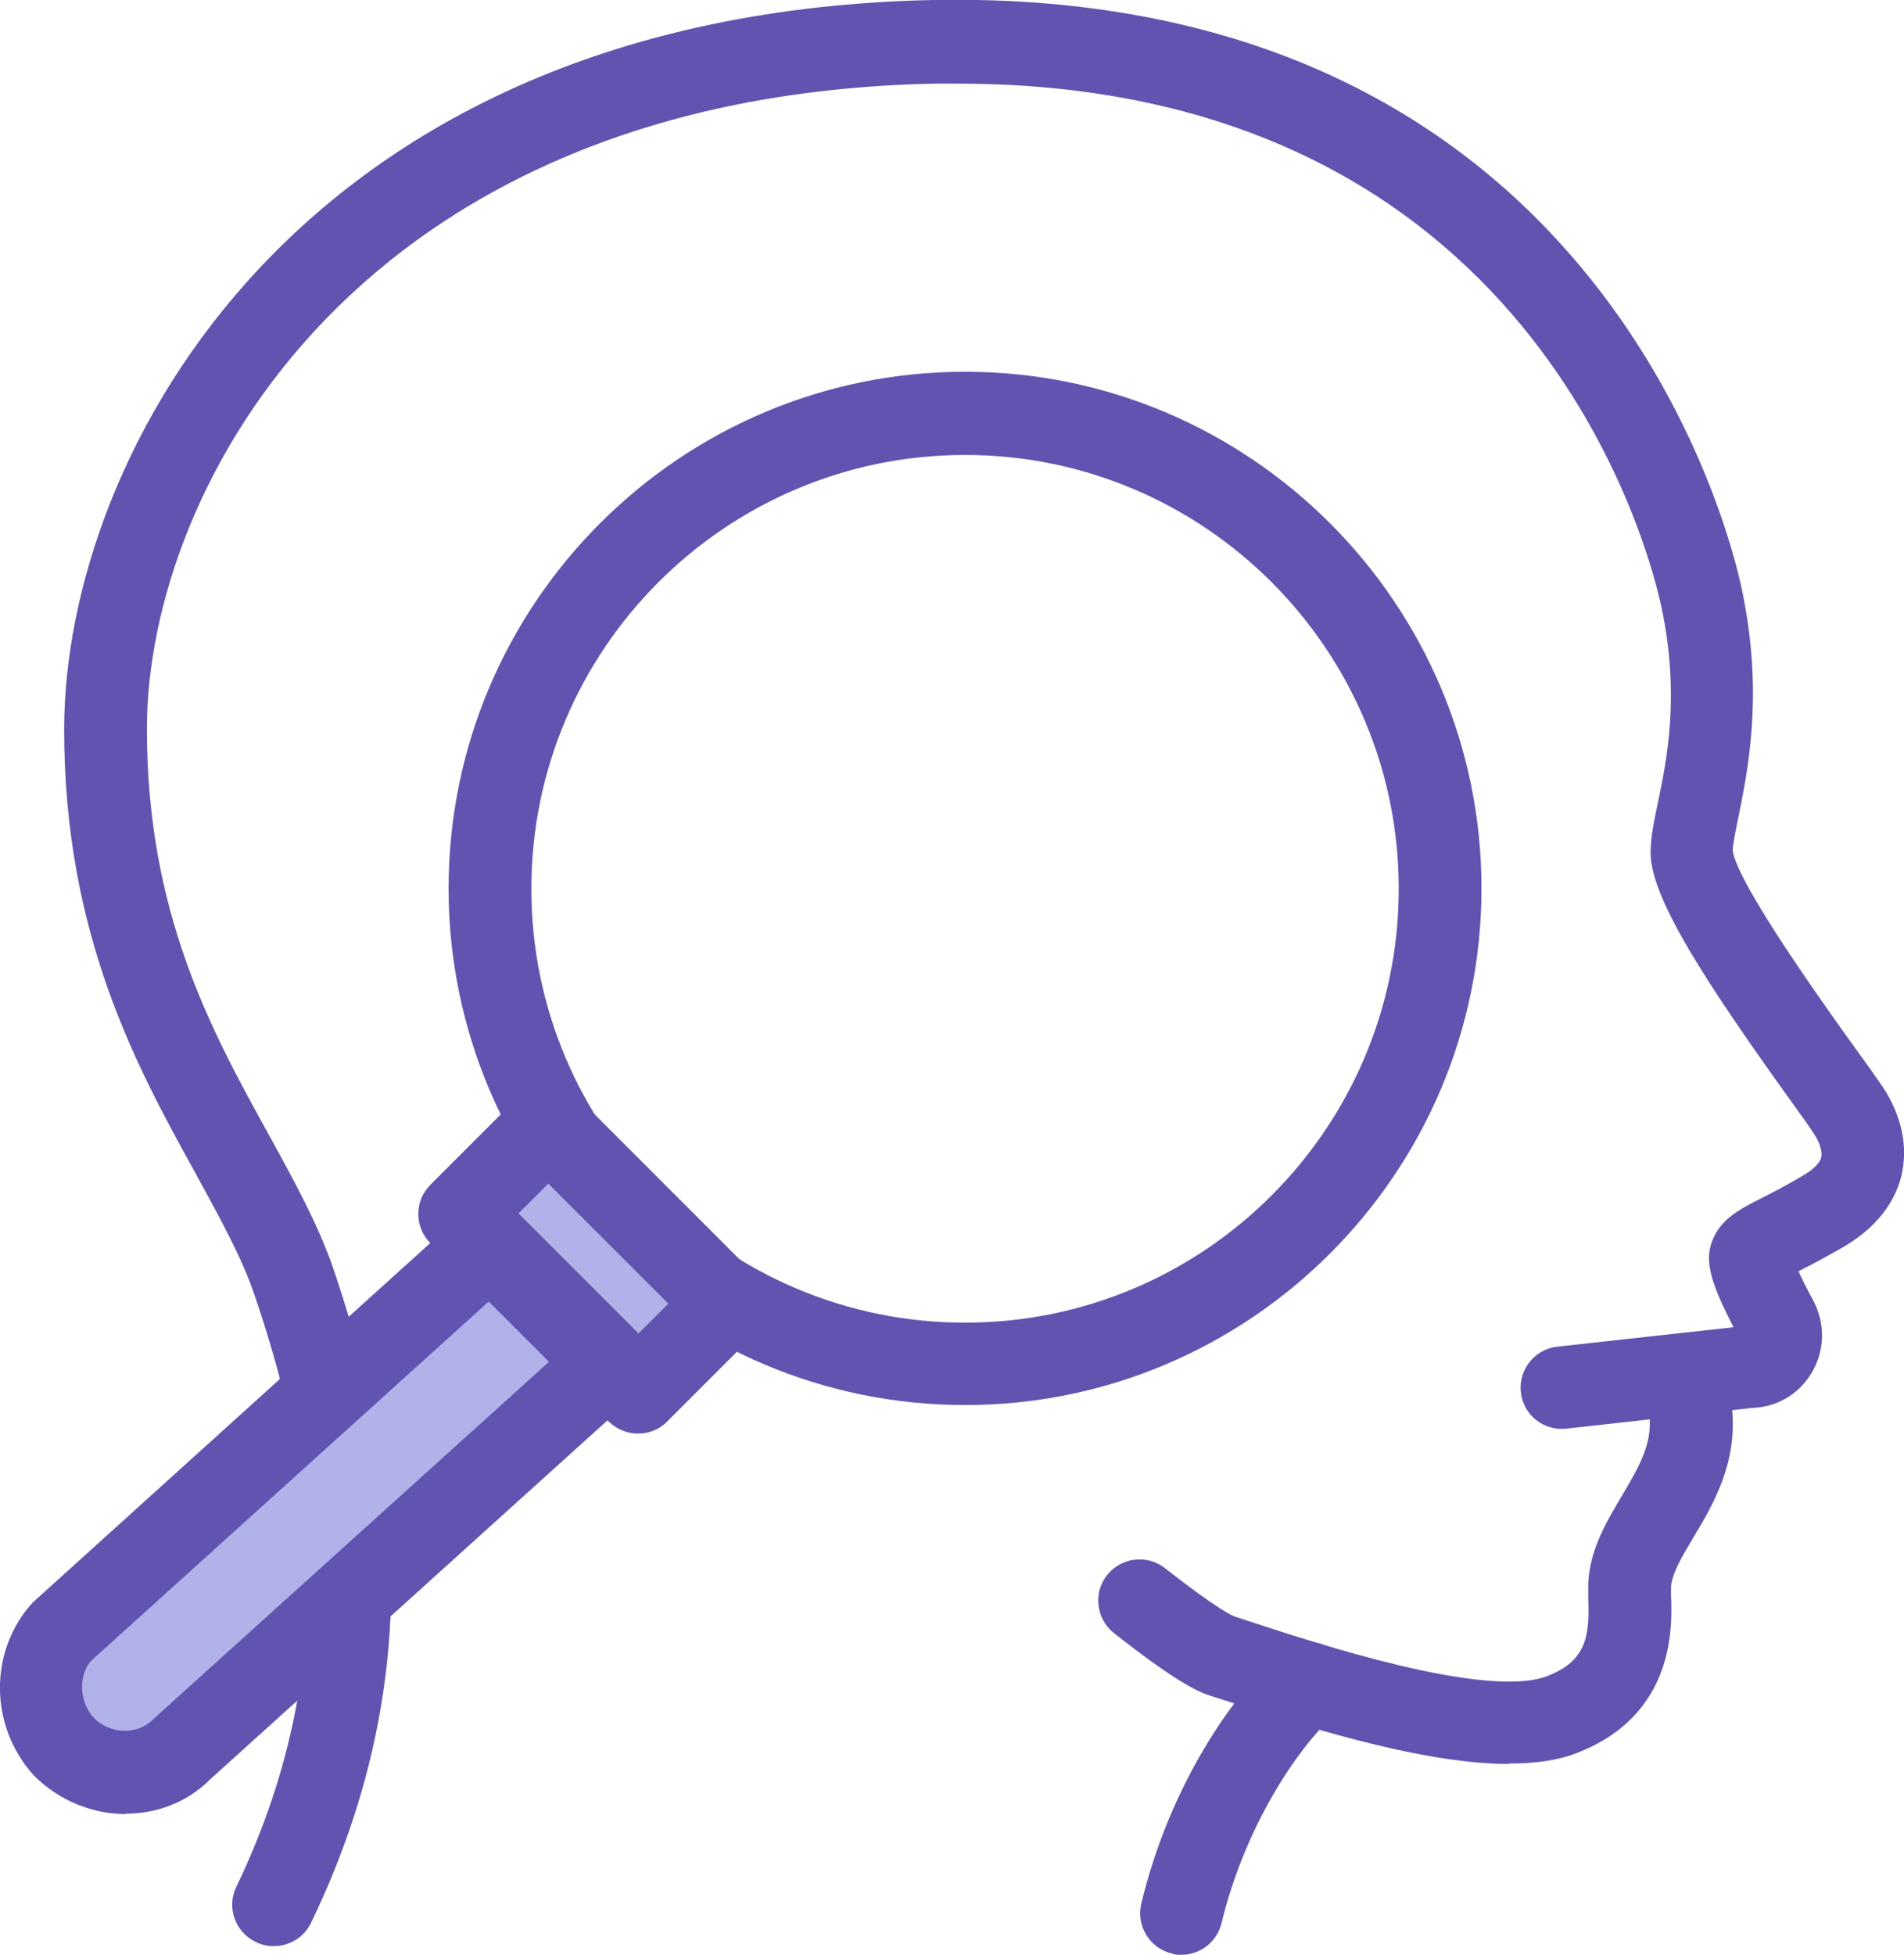
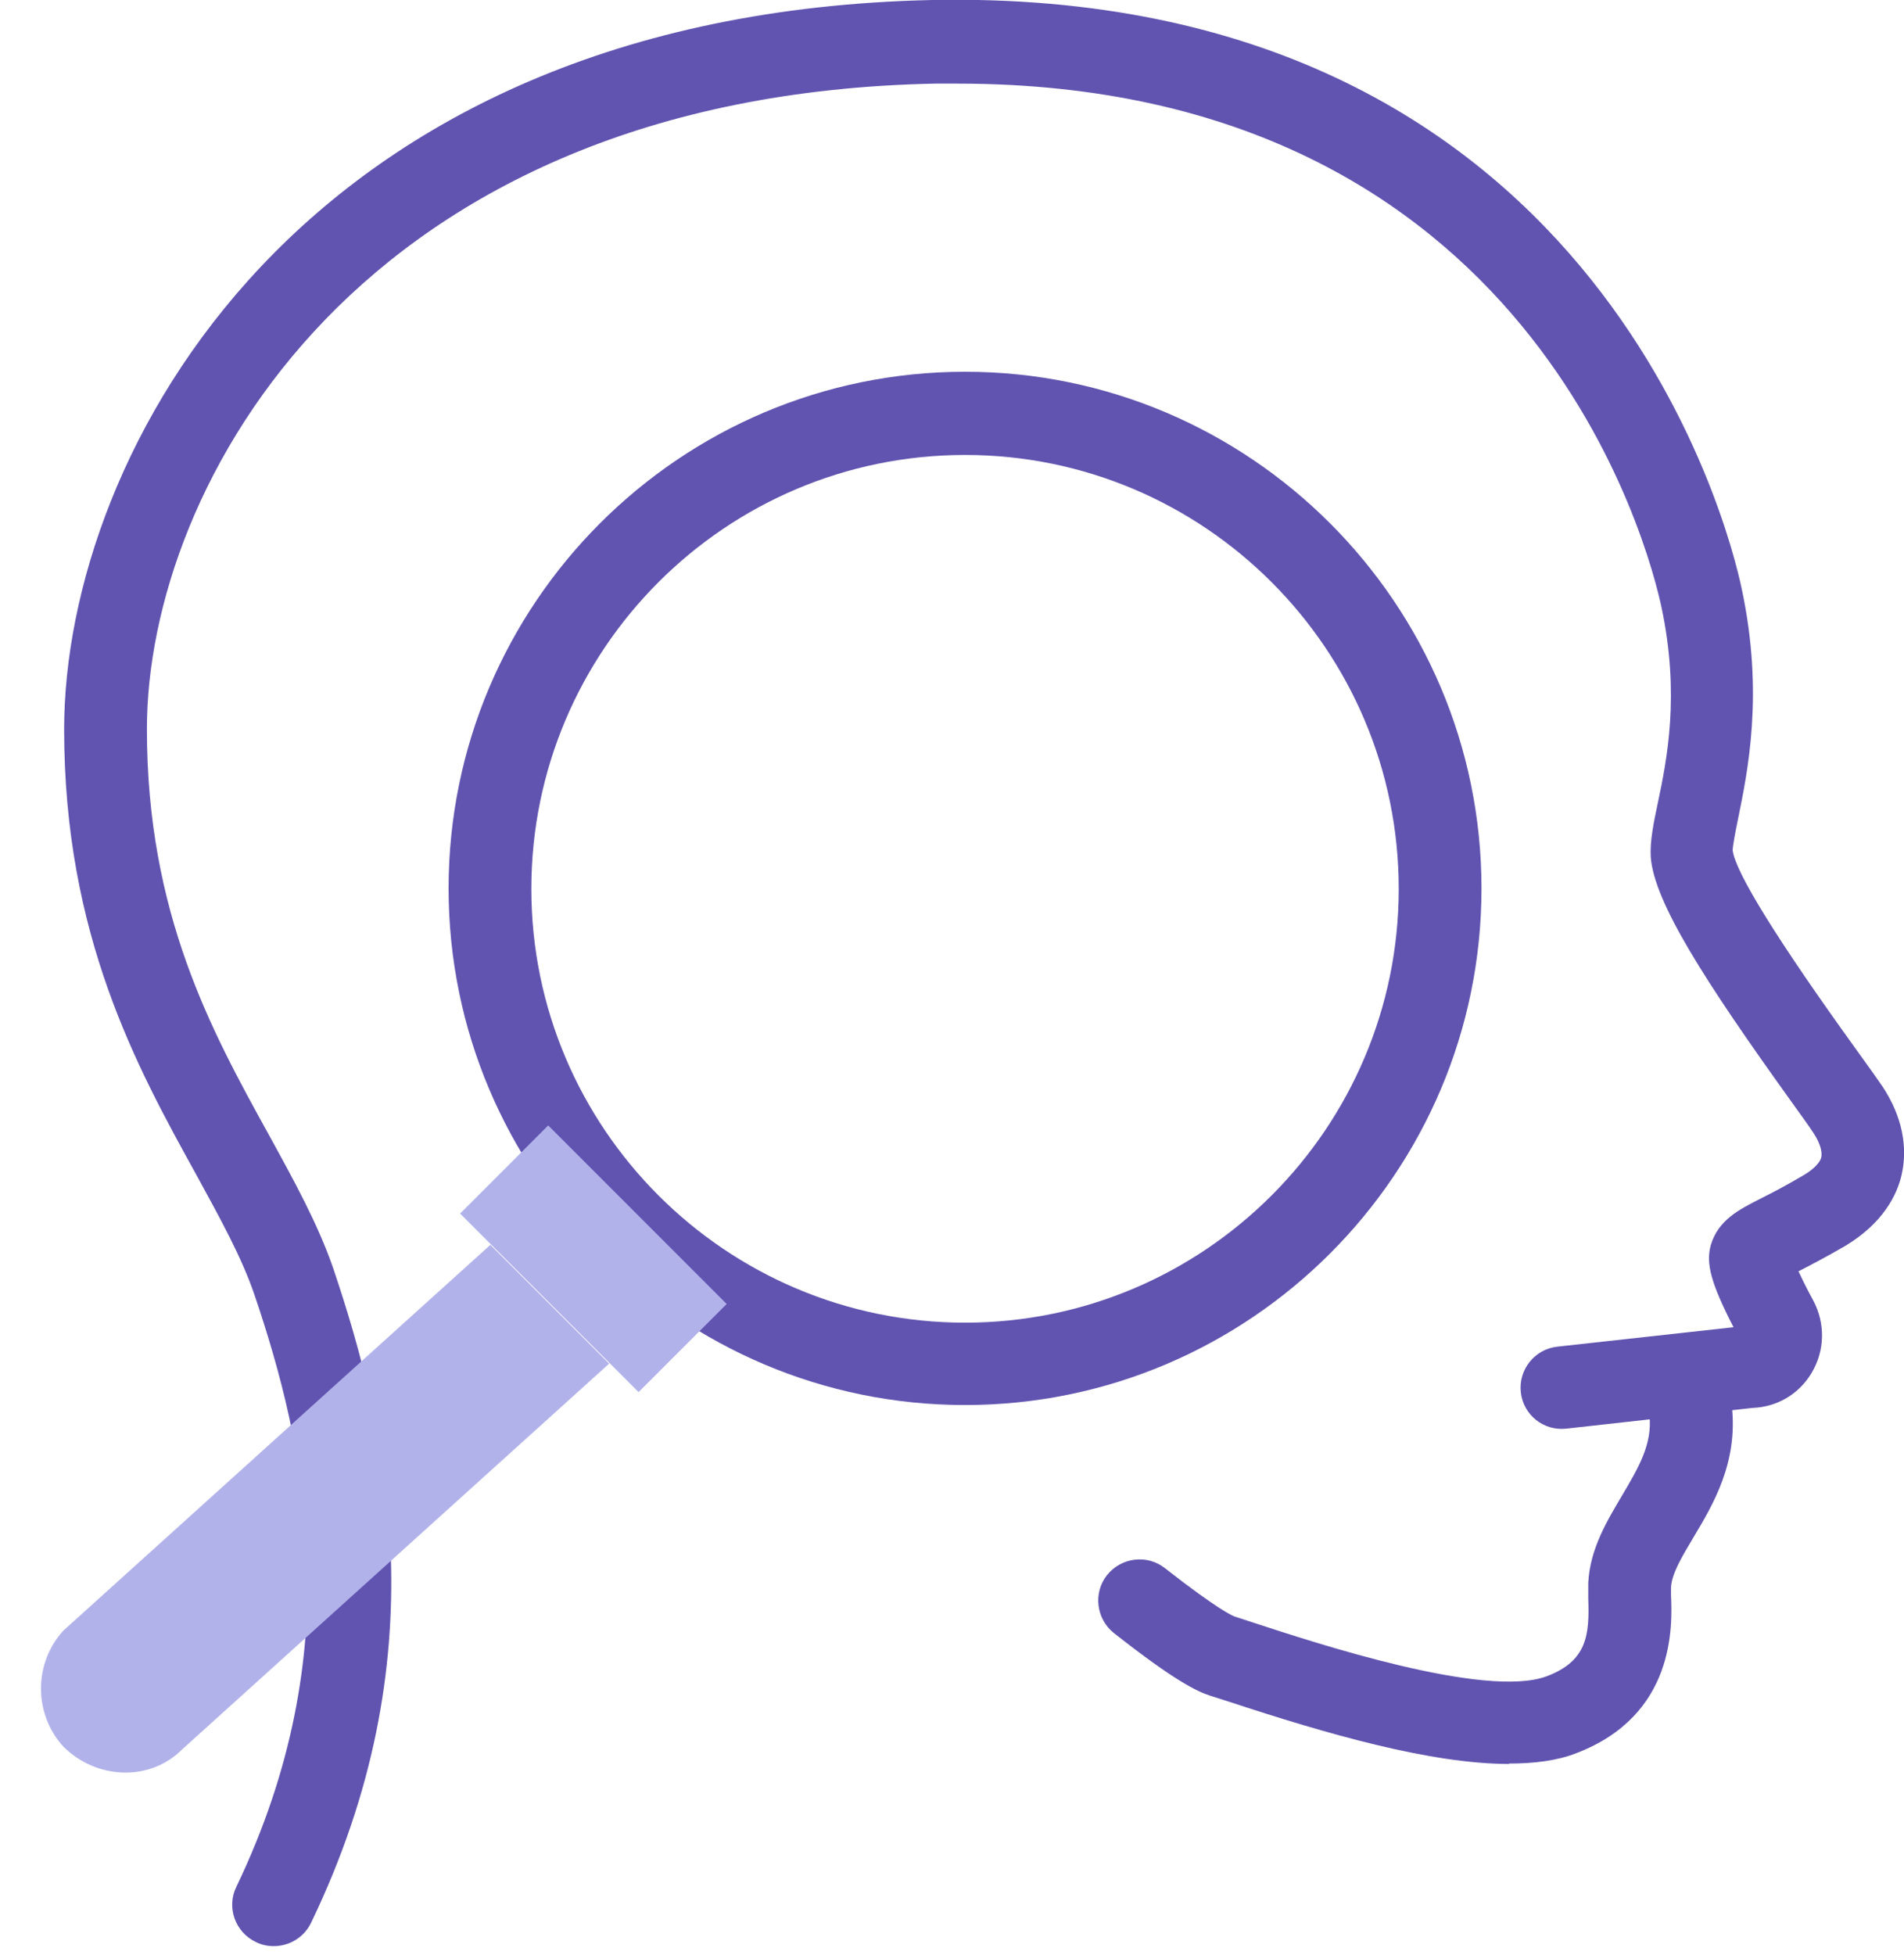
<svg xmlns="http://www.w3.org/2000/svg" id="Layer_2" data-name="Layer 2" viewBox="0 0 46.01 47.22">
  <defs>
    <style>
      .cls-1 {
        fill: #6154b0;
      }

      .cls-1, .cls-2 {
        stroke-width: 0px;
      }

      .cls-2 {
        fill: #b2b2eb;
      }
    </style>
  </defs>
  <g id="Layer_1-2" data-name="Layer 1">
    <g>
      <g>
        <path class="cls-1" d="M6.61,47.01c-.15,0-.29-.03-.43-.1-.5-.24-.71-.84-.47-1.33,2.75-5.72,1.68-10.65.44-14.3-.31-.91-.82-1.83-1.41-2.91-1.42-2.57-3.19-5.77-3.19-10.75C1.55,10.97,7.24.33,22.53,0c16-.31,19.25,12.74,19.56,14.23.54,2.53.14,4.42-.09,5.55-.06.29-.13.65-.13.76.06.52,1.07,2.16,3.02,4.86.29.4.51.71.61.86.46.7.61,1.44.45,2.13-.11.47-.44,1.15-1.35,1.7-.48.28-.85.47-1.14.62.08.17.19.4.36.71.29.55.28,1.2-.04,1.74-.31.52-.84.83-1.44.85l-4.49.5c-.55.06-1.04-.33-1.1-.88-.06-.55.34-1.04.88-1.1l4.26-.47c-.55-1.07-.67-1.54-.55-1.98.18-.61.68-.86,1.21-1.13.26-.13.59-.3,1.03-.56.14-.08.38-.25.43-.43.03-.14-.03-.35-.18-.58-.09-.14-.29-.42-.55-.78-2.09-2.91-3.31-4.81-3.39-5.9-.02-.37.06-.78.17-1.3.22-1.04.54-2.61.09-4.73-.28-1.31-3.09-12.65-17.01-12.65-.18,0-.37,0-.55,0C8.71,2.3,3.55,11.73,3.55,17.61c0,4.46,1.56,7.29,2.94,9.79.61,1.11,1.19,2.16,1.56,3.23,1.36,4.02,2.54,9.44-.53,15.81-.17.36-.53.57-.9.57Z" />
-         <path class="cls-1" d="M28.55,47.22c-.08,0-.16,0-.23-.03-.54-.13-.87-.67-.74-1.21.7-2.91,2.25-5.08,3.36-6.07.41-.37,1.05-.33,1.41.09s.33,1.05-.09,1.41c-.93.83-2.19,2.75-2.74,5.04-.11.46-.52.77-.97.77Z" />
        <path class="cls-1" d="M36.47,42.61c-1.9,0-4.42-.73-6.76-1.5l-.47-.15c-.31-.1-.86-.36-2.32-1.51-.43-.34-.51-.97-.17-1.4.34-.43.97-.51,1.4-.17,1.29,1.01,1.65,1.16,1.69,1.17l.49.16c1.38.45,5.57,1.84,7.05,1.28.98-.37,1.03-1.01,1-1.87,0-.15,0-.28,0-.38.04-.83.46-1.51.82-2.12.39-.66.73-1.23.66-1.92-.06-.55.33-1.04.88-1.11.55-.07,1.04.33,1.11.88.15,1.36-.45,2.37-.93,3.17-.28.47-.52.87-.54,1.2,0,.05,0,.12,0,.19.03.72.12,2.9-2.29,3.82-.46.18-1.01.25-1.63.25Z" />
      </g>
      <g>
        <path class="cls-1" d="M23.32,33.94c-6.88,0-12.48-5.6-12.48-12.48s5.6-12.48,12.48-12.48,12.48,5.6,12.48,12.48-5.6,12.48-12.48,12.48ZM23.32,10.99c-5.78,0-10.48,4.7-10.48,10.48s4.7,10.48,10.48,10.48,10.48-4.7,10.48-10.48-4.7-10.48-10.48-10.48Z" />
        <g>
          <path class="cls-2" d="M14.72,32.94l-10.32,9.32c-.79.79-2.08.72-2.87-.07-.72-.79-.72-2.01,0-2.8l10.32-9.32" />
-           <path class="cls-1" d="M3.04,43.82c-.79,0-1.6-.31-2.22-.93-1.09-1.2-1.09-3.02-.03-4.18l11.13-10.06,1.34,1.48-11.06,9.99c-.3.34-.3.98.07,1.38.39.39,1.04.42,1.42.04l11.1-10.02,1.34,1.48-11.06,9.99c-.55.55-1.28.82-2.03.82Z" />
        </g>
        <rect class="cls-2" x="12.83" y="27.36" width="3.01" height="6.1" transform="translate(-17.3 19.04) rotate(-45)" />
-         <path class="cls-1" d="M15.42,34.63c-.26,0-.51-.1-.71-.29l-4.31-4.31c-.39-.39-.39-1.02,0-1.41l2.13-2.13c.39-.39,1.02-.39,1.41,0l4.31,4.31c.39.39.39,1.02,0,1.41l-2.13,2.13c-.2.2-.45.29-.71.29ZM12.53,29.31l2.9,2.9.72-.72-2.9-2.9-.72.72Z" />
      </g>
    </g>
  </g>
</svg>